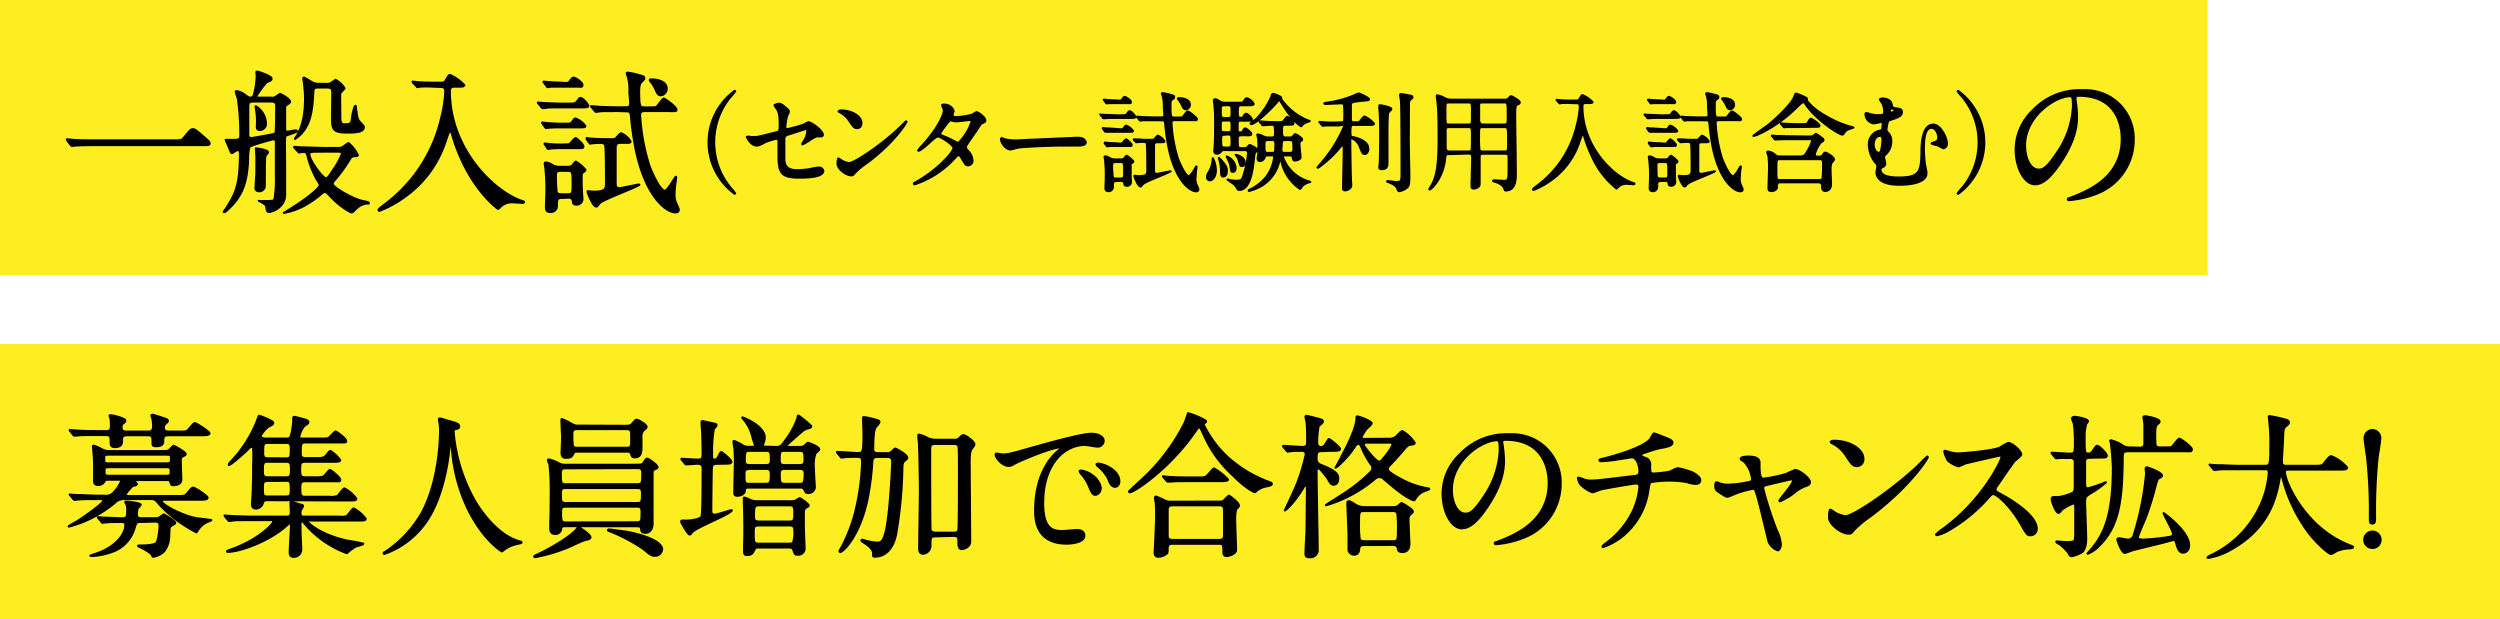
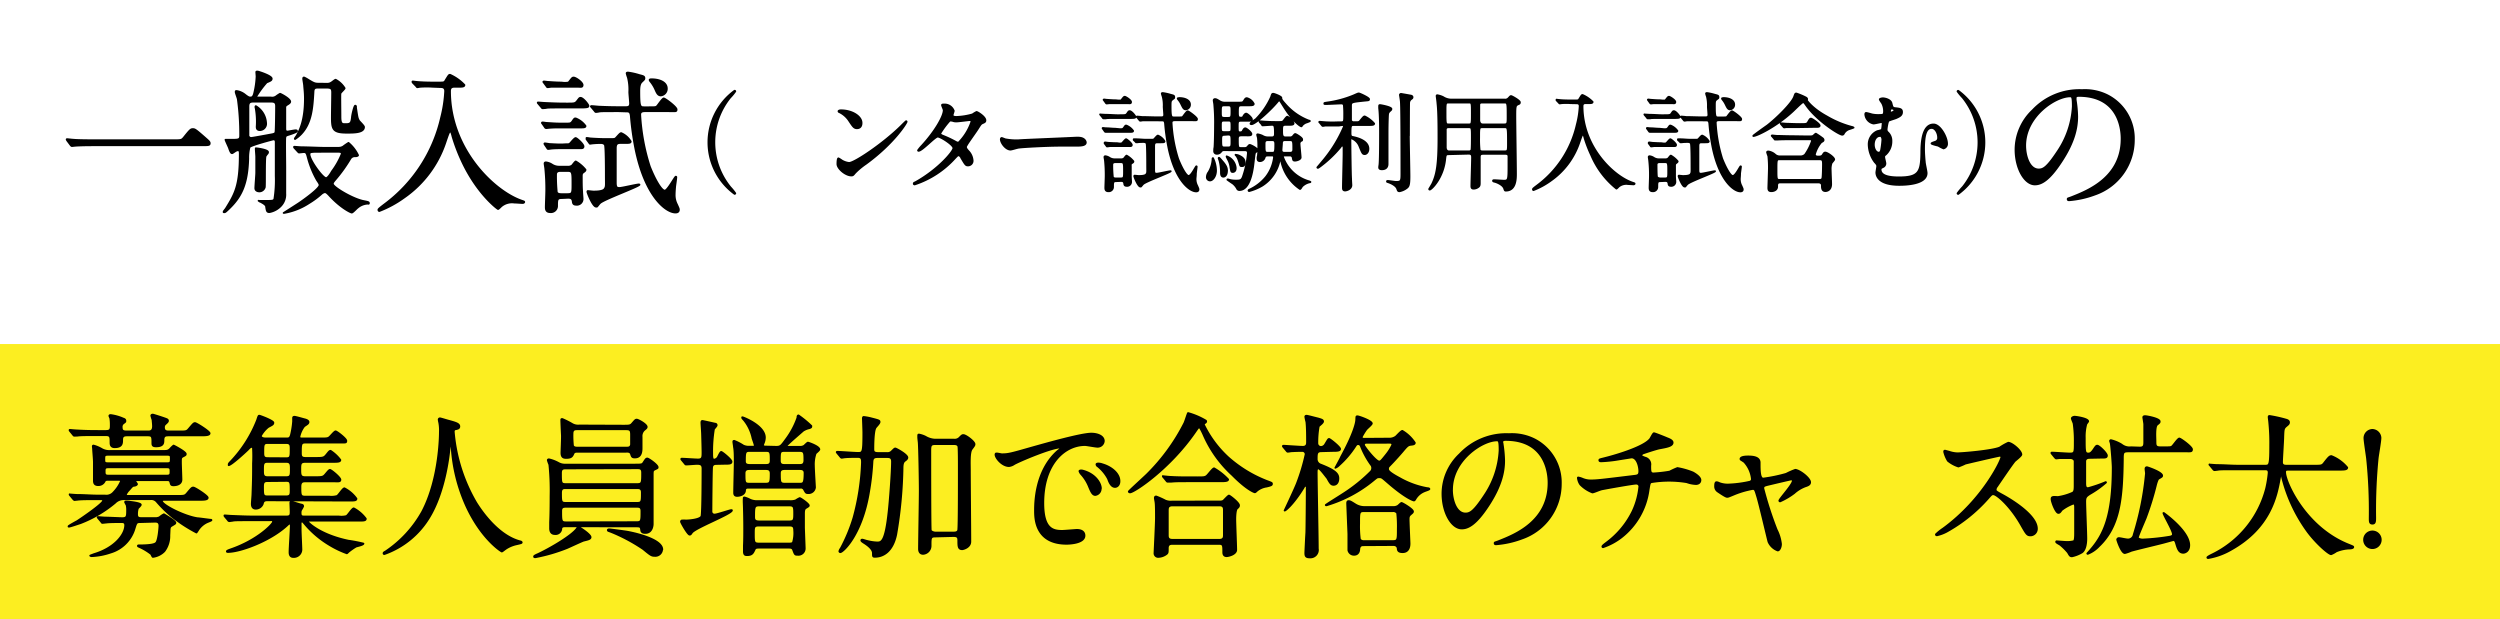
<svg xmlns="http://www.w3.org/2000/svg" height="108" viewBox="0 0 436 108" width="436">
-   <path d="m0 0h385v48h-385z" fill="#fcee21" />
  <path d="m0 60h436v48h-436z" fill="#fcee21" />
  <g stroke="#000" stroke-linecap="round" stroke-linejoin="round" stroke-width=".3">
    <path d="m30.32 24.45c1.22 0 1.35 0 1.73-.46 1.08-1.35 1.21-1.48 1.57-1.48s.43 0 2.32 1.67c.43.38.64.57.64.78 0 .38-.16.38-1.48.38h-18.57c-2.27 0-3.08.06-3.4.08l-.57.06c-.11 0-.16-.08-.24-.16l-.57-.76a.94.94 0 0 1 -.13-.24c0-.06.08-.06.1-.06s1 .11 1.14.11c.86.08 3 .08 3.75.08z" />
    <path d="m47.25 17a1.2 1.2 0 0 0 1-.27 6.35 6.35 0 0 1 .59-.38c.11 0 1.78.87 1.78 1.38 0 .22-.27.38-.67.62a.51.51 0 0 0 -.19.33v3.64c0 .35 0 .62.38.62.14 0 1.16-.22 1.41-.22s.24.06.24.17-.73.4-1.35.59-.62.22-.68.54 0 4.26 0 5.13 0 4 0 4.61a2.85 2.85 0 0 1 -.76 2.14 3.67 3.67 0 0 1 -2 1.1c-.43 0-.48-.16-.59-.89 0-.27-.19-.49-1-.92-.11 0-.19-.11-.29-.16s.08 0 .13 0h.84c1.43 0 1.59 0 1.75-.3a21.15 21.15 0 0 0 .24-4.05c0-.94 0-5.83 0-5.91s0-.46-.38-.46c-.08 0-3.88 1-4.18 1.35a7.5 7.5 0 0 0 -.22 2c-.13 4.53-1.21 6.69-3.42 8.8-.54.51-.6.56-.76.56s-.12-.02-.12-.1.33-.46.38-.54c1.62-2.62 2.43-4 2.43-9.47 0-.43 0-.7-.33-.7s-.86.51-1 .51-.27-.08-.54-.89c-.08-.24-.57-1.24-.62-1.46h1.19c1.13 0 1.37-.05 1.37-.73a44.88 44.88 0 0 0 -.4-6.26c0-.22-.38-1.13-.38-1.32s0-.19.19-.19a3.07 3.07 0 0 1 1.51.7c.51.38.62.43.89.43s.49-.11.65-.81a15.14 15.14 0 0 0 .4-2.83c0-.14-.05-.68-.05-.79s.14-.1.24-.1 2.46.73 2.46 1.24c0 .3-.19.38-.89.67a17.08 17.08 0 0 0 -1.84 2.51c0 .11.17.11.35.11zm-3 .73c-.62 0-.92.11-.92.84v4.94a.47.47 0 0 0 .51.54c.17 0 2.84-.49 3.24-.57.65-.11.87-.16.95-.4s.11-3.65.11-4.57c0-.56-.19-.78-.87-.78zm2.05 9.58c-.13.84-.05 4.56-.11 5.32a1 1 0 0 1 -.94.76c-.38 0-.73-.17-.73-.57s.16-2.29.16-2.7 0-2.38 0-2.78c0-.22-.08-1.16-.08-1.35s0-.13.1-.13 2.05.24 2.05.67a.38.38 0 0 1 -.08.24 3.29 3.29 0 0 0 -.39.54zm-1.67-8.8a3.65 3.65 0 0 1 1.78 2.92 1.12 1.12 0 0 1 -1.08 1.27c-.57 0-.57-.41-.57-.62a13.37 13.37 0 0 0 -.18-3.24c-.05-.11-.05-.33.03-.33zm14.37 7.26a1.49 1.49 0 0 0 .84-.21 10.41 10.41 0 0 1 .94-.65 6.35 6.35 0 0 1 1.67 2.16c0 .11-.24.19-.48.19a.91.91 0 0 0 -.84.38 25.74 25.74 0 0 1 -2.67 3.72c-.3.35-.41.51-.41.7 0 .57 3.51 2.65 5.38 3 .83.16.91.19.91.37s-.13.09-.21.09a2.92 2.92 0 0 0 -1.78.72c-.17.11-.81.84-1 .84s-2-.86-4-3.08c-.27-.27-.46-.48-.71-.48a1.3 1.3 0 0 0 -.54.27 14.16 14.16 0 0 1 -2.21 1.64 11.45 11.45 0 0 1 -4.32 1.71c-.05 0-.11 0-.11 0s2.22-1.41 2.62-1.68c1-.67 3.65-2.59 3.65-3.18 0-.16-.08-.32-.44-.84a16.22 16.22 0 0 1 -1.64-4.07c-.16-.62-.25-.84-.65-.84-.11 0-.76.08-.84.08s-.16-.11-.24-.19l-.54-.59a.34.34 0 0 1 -.11-.19c0-.05.06-.05.11-.05s1 .08 1.19.08c.89 0 3.24.1 3.7.1zm-2-11.17a1.26 1.26 0 0 0 .81-.22c.11-.05.6-.48.73-.48a4.13 4.13 0 0 1 1.57 1.48c0 .16-.68.73-.73.92s0 2.75 0 4.1.37 1.24 1 1.24c.81 0 .89-.29 1-1.21 0-.3.38-2 .57-2s.14.24.14.32c.27 1.83.27 1.83.51 2.29.11.17.89.89.89 1.11 0 1-1.7 1-3 1-2.46 0-2.62-.6-2.62-2.73 0-.62.05-3.62.05-4.29s-.16-.84-1-.84h-1.38c-.46 0-.84 0-.86.7-.16 2.81-.33 5.43-2.11 7.34a5.91 5.91 0 0 1 -1.1.92.05.05 0 0 1 -.06-.05c0-.11.3-.46.35-.57.46-.83 1.41-2.54 1.41-6.42 0-1-.09-1.62-.14-2.3 0-.19-.16-1-.16-1.18s.05-.22.16-.22a5 5 0 0 1 .73.4c.94.57 1.13.68 1.81.68zm-.86 11.88c-1.94 0-2.16 0-2.16.43 0 1 2.3 4.15 2.89 4.15.27 0 .76-.7 1-1.16a13.31 13.31 0 0 0 1.73-3.07c0-.35-.35-.35-.59-.35z" />
    <path d="m75.5 15.14a16.67 16.67 0 0 0 -2.19 0c-.08 0-.46.08-.51.08s-.08 0-.19-.16l-.6-.62a.26.26 0 0 1 -.08-.19c0-.05.06-.05.08-.05s.57.08.68.08c.73.08 2 .11 2.67.11h1.19c.81 0 .94 0 1.13-.35.57-.92.6-1 .81-1a7.86 7.86 0 0 1 2.51 1.78c0 .32-.43.32-1 .32h-.7c-.29 0-.81 0-.81.73 0 10.2 7.78 17.52 12.51 19.13.4.14.43.14.43.24s-.16.17-.27.17-1.27-.08-1.49-.08a2.89 2.89 0 0 0 -2.27.67c-.19.19-.46.46-.54.46s-3.62-2.59-6.29-8.31a31.22 31.22 0 0 1 -1.65-4.32c-.21-.87-.29-.87-.43-.87s-.24.19-.83 1.95a19 19 0 0 1 -7.18 9.55 19 19 0 0 1 -4.32 2.35c-.11 0-.17-.11-.17-.22s.09-.21 1-.91a26 26 0 0 0 9.94-15.2 22.77 22.77 0 0 0 .7-4.59c0-.7-.54-.7-.81-.7z" />
    <path d="m98.93 18.05c1.24 0 1.38 0 1.73-.45s.38-.54.59-.54c.46 0 1.38 1.18 1.38 1.4s-.13.3-1.43.3h-2.91c-2 0-2.89 0-3.05.08l-.57.05c-.11 0-.16-.05-.24-.16l-.52-.62c-.11-.14-.13-.14-.13-.19s0-.05.11-.05 1 .08 1.18.08c1.08.05 2.3.1 3.35.1zm-.1 3.49c.62 0 .75 0 1.07-.49s.38-.4.52-.4a3.84 3.84 0 0 1 1.7 1.32c0 .27-.33.27-.92.27h-3.54c-.56 0-1.08 0-1.75.05-.11 0-.57.06-.65.06a.29.29 0 0 1 -.24-.17l-.43-.62c-.08-.08-.08-.1-.08-.13s0-.08.13-.08.57.08.68.08c.89.05 1.51.11 2.29.11zm-.46-7.1c.75 0 .81-.06.89-.19.51-.65.56-.73.78-.73.4 0 1.57.84 1.57 1.3s-.33.32-.9.32h-2.78c-.51 0-1.08 0-1.75 0-.11 0-.57.08-.65.08a.24.24 0 0 1 -.21-.16l-.46-.62c-.08-.13-.11-.13-.11-.16s.08-.08.11-.08.62.08.73.08 1.32.11 2.29.11zm.32 10.71c.49 0 .54 0 .7-.13s.78-.95 1-.95 1.38 1.06 1.38 1.46-.35.33-.89.33h-2.81c-.49 0-1.13 0-1.76.05-.1 0-.59.08-.67.08s-.14 0-.22-.16l-.42-.62c0-.06-.06-.08-.06-.14s.06-.07.11-.07.64.09.75.11c1.38.08 1.73.08 2.19.08zm-.69 9.4c-.84 0-.84.27-.84 1.4a1.08 1.08 0 0 1 -1.22 1.05c-.76 0-.76-.57-.76-.92s.08-2.35.08-2.8a35.6 35.6 0 0 0 -.16-3.76c0-.16-.13-.86-.13-1s.08-.21.24-.21a2.46 2.46 0 0 1 1 .35 2.28 2.28 0 0 0 1.38.4h1.37a1.11 1.11 0 0 0 .81-.21c.11-.11.52-.7.65-.7a6.14 6.14 0 0 1 1.7 1.45c0 .17-.08.25-.38.46s-.27.46-.27.87c0 .75 0 1.75.06 2.48 0 .19.08 1.11.08 1.3a1 1 0 0 1 -1.14 1c-.51 0-.56-.3-.59-.59-.08-.6-.46-.62-.86-.62zm-.19-4.73c-.27 0-.83 0-.83.62a28.19 28.19 0 0 0 .13 3.08c.16.33.57.33.78.33h1.11c.83 0 .83-.22.83-1.76 0-2.05 0-2.27-.86-2.27zm4.48-5.53a.67.67 0 0 1 0-.19s0-.05 0-.05a3.78 3.78 0 0 1 .6.08c.65.05 1.81.11 2.43.11h1.27c.56 0 .67 0 .89-.25.51-.56.7-.78.86-.78a3.54 3.54 0 0 1 1.66 1.46c0 .27-.3.27-.89.27h-.84c-.6 0-.87.13-.87.92v6c0 .78.16.92.62.92s3-.62 3.4-.62c0 0 .11 0 .11.05 0 .3-6.23 2.57-6.88 3.21-.11.08-.43.54-.54.62a.44.44 0 0 1 -.16 0c-.57 0-1.51-2.4-1.51-2.59s.1-.13.18-.13.73.08.87.08c.46 0 1.64 0 1.94-.44s.22-.51.22-2.4c0-.54 0-5-.16-5.29s-.52-.32-.73-.32a14.32 14.32 0 0 0 -1.51.08l-.36.05a.92.92 0 0 1 -.16-.19zm5.62-4.89c-2.35 0-3.13 0-3.4.06a3.72 3.72 0 0 1 -.57.08c-.11 0-.16-.08-.24-.19l-.52-.62c-.1-.11-.13-.14-.13-.16s0-.08.11-.08 1 .08 1.18.1c1.33.06 2.43.09 3.7.09h1.06c.35 0 .78 0 .78-.63 0-.32-.14-1.72-.14-2a8.72 8.72 0 0 0 -.24-2.54 4.86 4.86 0 0 1 -.22-.73c0-.13.17-.13.27-.13a11.42 11.42 0 0 1 1.92.43c.73.19.92.22.92.57 0 .19-.06.24-.43.59-.19.19-.46.43-.46 1.62 0 2.75.13 2.84.83 2.84h.79c1.13 0 1.27 0 1.46-.19s.94-1.35 1.18-1.35 2.24 1.49 2.24 1.92-.13.32-1.43.32h-4.1c-.73 0-.81.3-.81.62a35.85 35.85 0 0 0 1.66 8.98c.7 1.81 1.94 4.24 2.62 4.24.48 0 1.75-2.43 1.91-2.43s.09.16.09.21c0 .22-.17 1.3-.19 1.54-.06.65-.08 1.14-.08 1.35a3.55 3.55 0 0 0 .4 1.76c.3.67.33.73.33.91 0 .46-.41.49-.6.49-1.67 0-5.32-2.81-7-11.17a50.32 50.32 0 0 1 -.79-5.67c-.08-.79-.35-.79-.89-.79zm5.69-5.58c1.46 0 2.7.54 2.7 1.62a1.17 1.17 0 0 1 -1.05 1.21c-.51 0-.7-.43-1-1.13a6.18 6.18 0 0 0 -.81-1.3c-.14-.16-.16-.27-.14-.32s.18-.08.26-.08z" />
    <path d="m127.32 32.59a9.75 9.75 0 0 1 .92 1.12.12.12 0 0 1 -.13.11 11.15 11.15 0 0 1 0-18 .12.12 0 0 1 .13.11 8.94 8.94 0 0 1 -.92 1.11 12.42 12.42 0 0 0 0 15.54z" />
-     <path d="m130.71 23.82a4.14 4.14 0 0 0 .7.06c.76 0 1.08-.1 4-.85.51-.13.54-.28.54-1.29 0-2-.22-2.36-.68-3a3.48 3.48 0 0 1 -.22-.36c0-.17.7-.32.87-.32s.43.09 1.3.83c.06.06.4.38.4.57a5.43 5.43 0 0 1 -.36.85 15.82 15.82 0 0 0 -.28 1.81.33.33 0 0 0 .37.36 23.57 23.57 0 0 0 2.84-.79 5.06 5.06 0 0 1 .81-.4c.51 0 2.54 1.46 2.54 2.23a.31.31 0 0 1 -.35.29h-.51c-.39 0-.6.13-1.28.55a15.22 15.22 0 0 1 -1.42.85.11.11 0 0 1 -.11-.12s.32-.54.36-.62a3.27 3.27 0 0 0 .53-1.57c0-.11 0-.38-.23-.38 0 0-2.87.93-3.12 1a.73.73 0 0 0 -.59.82v3.65c.15 1.49 1.21 1.66 2.35 1.66a15.76 15.76 0 0 0 2.08-.19 7.09 7.09 0 0 1 1.56-.26.73.73 0 0 1 .8.6c0 1.21-3.18 1.21-4.2 1.21-3.27 0-3.67-.85-3.67-4 0-.38 0-2 0-2.34s-.11-.44-.38-.44a14.5 14.5 0 0 0 -1.77.53c-1.12.59-1.23.65-1.65.65-1 0-1.72-1.44-1.72-1.52s.08-.07.11-.07a1.14 1.14 0 0 1 .38 0z" />
    <path d="m151 28.59a12.54 12.54 0 0 0 -1.86 1.55c-.36.43-.39.47-.68.47-1 0-2.42-1.21-2.42-2 0-.13 0-1 .19-1a4.48 4.48 0 0 1 .57.36 3.12 3.12 0 0 0 1.28.44c.93 0 5.94-3.35 9.08-6.45.3-.3.83-.83.87-.83a.11.11 0 0 1 .09.09c.02.2-2.19 3.78-7.12 7.37zm-1.55-6.22c-.51 0-.7-.31-1.33-1.25a4.25 4.25 0 0 0 -1.72-1.55c-.07 0-.17-.1-.17-.17s.15-.17.42-.17c2 0 3.61 1.08 3.61 2.19.02.58-.26.95-.79.95z" />
    <path d="m159.8 31.69c3.88-2.2 6.47-5.28 6.47-5.86s-2.25-2-2.73-2-2.72 2.48-3.34 2.48a.09.09 0 0 1 -.1-.09 6.69 6.69 0 0 1 .68-.82c2.25-2.44 3.8-5.1 3.8-6.18 0-.15-.3-.76-.3-.89s.25-.11.36-.11a1.69 1.69 0 0 1 1.7 1.11c0 .12-.2.63-.2.74 0 .29.39.32.64.32a11.61 11.61 0 0 0 2.83-.45 4.8 4.8 0 0 1 .7-.42c.19 0 1.55.85 1.55 1.46 0 .28-.13.34-.47.49s-.36.23-.93 1.12c-.26.41-1.55 2.21-1.77 2.59s-.21.32-.21.47 0 .21.36.64a2.66 2.66 0 0 1 .79 1.67.81.81 0 0 1 -.81.9c-.4 0-.47-.13-1.19-1.34 0-.08-.25-.43-.44-.43s-.28.13-.66.52a16.34 16.34 0 0 1 -7 4.56s-.21 0-.17-.17.08-.1.44-.31zm9.62-10.48c0-.2-.18-.26-.32-.26s-1.94.24-2.28.24a1.65 1.65 0 0 1 -.57-.07 1.24 1.24 0 0 0 -.46-.08.27.27 0 0 0 -.22.08 15.23 15.23 0 0 0 -1.57 2.12c0 .26.17.32.64.51a18.9 18.9 0 0 1 2.08 1 1 1 0 0 0 .44.13 9.48 9.48 0 0 0 2.26-3.67z" />
    <path d="m187.63 24h.41c1.16 0 1.33.7 1.33.84 0 .53-.78.58-1.57.58h-2.71c-2.61 0-6.94.25-7.39.34-.23 0-1.25.34-1.47.34-.82 0-1.69-1.17-1.69-1.81 0-.11.06-.23.15-.23s.55.21.65.23a10.51 10.51 0 0 0 2.3.17c.63-.07 7.23-.32 9.99-.46z" />
    <path d="m195.39 20.08c.87 0 1 0 1.21-.32s.27-.38.42-.38c.32 0 1 .83 1 1s-.09.21-1 .21h-2c-1.36 0-2 0-2.14.06h-.4c-.07 0-.11 0-.17-.12l-.35-.43c-.08-.1-.1-.1-.1-.14s0 0 .08 0l.83.05c.75 0 1.6.08 2.34.08zm-.07 2.44c.43 0 .53 0 .75-.34s.27-.29.36-.29a2.66 2.66 0 0 1 1.19.93c0 .19-.22.19-.64.19h-2.48c-.39 0-.75 0-1.23 0h-.45a.21.21 0 0 1 -.17-.12l-.3-.43c-.06-.06-.06-.08-.06-.1s0-.05.1-.05l.47.05c.62 0 1.06.08 1.61.08zm-.33-5c.53 0 .57 0 .63-.14.36-.45.4-.51.55-.51s1.09.59 1.09.91-.22.23-.62.23h-1.95c-.36 0-.75 0-1.23 0l-.45.05a.18.18 0 0 1 -.15-.11l-.32-.44c-.06-.09-.08-.09-.08-.11s.06-.06.08-.06.43.06.51.06.92.08 1.6.08zm.23 7.5c.34 0 .38 0 .49-.09s.55-.66.68-.66 1 .73 1 1-.25.22-.63.22h-1.94c-.34 0-.8 0-1.23 0-.08 0-.42.06-.48.06s-.09 0-.15-.12l-.32-.43s0-.06 0-.1.06-.07.1-.07l.53.07c1 .06 1.21.06 1.53.06zm-.51 6.58c-.59 0-.59.19-.59 1a.75.75 0 0 1 -.83.76c-.53 0-.53-.4-.53-.64s.06-1.65.06-2a25.33 25.33 0 0 0 -.11-2.63c0-.11-.1-.6-.1-.7s.06-.15.17-.15a1.69 1.69 0 0 1 .68.25 1.6 1.6 0 0 0 1 .28h1a.78.78 0 0 0 .57-.15c.07-.08.36-.49.45-.49a4.25 4.25 0 0 1 1.19 1c0 .11 0 .17-.26.32s-.19.32-.19.61v1.74c0 .13.05.77.05.9a.7.7 0 0 1 -.79.72c-.36 0-.4-.21-.42-.41-.05-.42-.32-.44-.6-.44zm-.13-3.31c-.19 0-.59 0-.59.44a18.9 18.9 0 0 0 .1 2.15c.11.23.39.23.55.23h.79c.59 0 .59-.15.59-1.23 0-1.44 0-1.59-.61-1.59zm3.14-3.87a.37.37 0 0 1 0-.14s0 0 0 0a2.55 2.55 0 0 1 .41 0c.46 0 1.27.08 1.7.08h.89c.4 0 .48 0 .63-.17.36-.4.49-.55.6-.55a2.41 2.41 0 0 1 1.15 1c0 .19-.2.19-.62.19h-.58c-.42 0-.61.09-.61.64v4.18c0 .55.11.64.43.64s2.12-.43 2.39-.43h.07c0 .21-4.37 1.79-4.82 2.25-.07.05-.3.37-.38.43a.28.28 0 0 1 -.11 0c-.4 0-1.06-1.68-1.06-1.81s.08-.1.13-.1l.61.06c.32 0 1.15 0 1.36-.3s.15-.36.15-1.69c0-.38 0-3.49-.11-3.7s-.36-.23-.51-.23-.82 0-1.06.06h-.25s-.07-.07-.11-.13zm3.93-3.42c-1.65 0-2.19 0-2.38 0a2.76 2.76 0 0 1 -.4.06c-.08 0-.11-.06-.17-.13l-.36-.44c-.07-.07-.09-.09-.09-.11s0-.06.07-.06.72.06.83.08c.93 0 1.71.05 2.59.05h.74c.25 0 .55 0 .55-.43 0-.23-.09-1.21-.09-1.42a6 6 0 0 0 -.18-1.78 4.09 4.09 0 0 1 -.15-.51c0-.09.12-.09.19-.09a8.91 8.91 0 0 1 1.35.3c.51.13.64.15.64.4s0 .17-.3.41-.33.31-.33 1.14c0 1.93.1 2 .59 2h.55c.79 0 .89 0 1-.13s.66-.94.83-.94 1.63 1.06 1.63 1.36-.1.22-1 .22h-2.86c-.51 0-.57.21-.57.44a25.11 25.11 0 0 0 1.14 6.26c.49 1.26 1.36 3 1.83 3s1.23-1.68 1.34-1.68.06.12.06.16-.11.9-.13 1.07c0 .46-.06.8-.06.95a2.46 2.46 0 0 0 .29 1.23c.2.47.22.51.22.64 0 .32-.28.34-.41.34-1.18 0-3.73-2-4.88-7.83a35.53 35.53 0 0 1 -.55-4c-.06-.55-.24-.55-.62-.55zm4-3.91c1 0 1.89.38 1.89 1.14a.82.82 0 0 1 -.74.85c-.36 0-.49-.31-.74-.8a3.91 3.91 0 0 0 -.56-.91c-.1-.11-.12-.18-.1-.22s.18-.04.24-.04z" />
    <path d="m212.08 29.74c0 1-.57 1.74-1.06 1.74a.57.57 0 0 1 -.55-.64 1.5 1.5 0 0 1 .32-.84 4.88 4.88 0 0 0 .67-2.15c0-.19 0-.28.09-.28a4.38 4.38 0 0 1 .34.88 5 5 0 0 1 .19 1.29zm1.47-3.54a.61.61 0 0 0 -.56.21.88.88 0 0 1 -.76.42.46.46 0 0 1 -.49-.49c0-.06 0-.44.06-.65.07-1 .09-3.17.09-3.78a35.2 35.2 0 0 0 -.13-3.68c0-.12-.1-.61-.1-.72a.21.21 0 0 1 .23-.23c.17 0 .23 0 .78.34a1.64 1.64 0 0 0 1 .27h2.15c.84 0 .93 0 1.12-.31s.28-.47.51-.47a1.89 1.89 0 0 1 1.21 1c0 .27-.36.27-1 .27h-1.1c-.62 0-.66.17-.66 1.19 0 .55 0 .94.43.94s.38 0 .57-.34c.1-.15.25-.36.44-.36s1 .7 1 1-.38.26-1 .26h-.89c-.58 0-.58.17-.58 1s0 1 .43 1a.43.43 0 0 0 .44-.25c.15-.28.26-.45.45-.45s1.06.7 1.06 1-.38.25-1 .25h-.66c-.38 0-.7 0-.7.59 0 1.57 0 1.6.66 1.6h.45a.67.67 0 0 0 .62-.26c.17-.21.23-.28.36-.28s1.29.56 1.29.88a.44.44 0 0 1 -.17.31c-.23.2-.23.2-.27.37-.06.33-.23 1.88-.28 2.22-.14.92-.61 4.1-2.4 4.1a.45.45 0 0 1 -.36-.17 2.85 2.85 0 0 0 -.79-.98c-.21-.13-.64-.43-.95-.66 0 0 0-.06.08-.06s.36.1.51.13a4.72 4.72 0 0 0 1 .08c.74 0 .87-.13 1.08-.57a17 17 0 0 0 .91-4.23c0-.48-.36-.48-.53-.48zm.44 3.62c0 .66-.32 1-.64 1s-.42-.3-.42-.7a7.72 7.72 0 0 0 -.23-2c0-.08-.17-.48-.17-.51s0-.1.06-.1.26.23.59.61c.71.81.82 1.2.82 1.7zm.17-9.27c.6 0 .6-.19.6-1.17 0-.78 0-1-.6-1h-.61c-.62 0-.62.19-.62 1.17 0 .76 0 1 .62 1zm0 2.48c.6 0 .6-.17.6-.91 0-.93 0-1.08-.6-1.08h-.63c-.6 0-.6.19-.6.91 0 .93 0 1.08.6 1.08zm-.57.49c-.49 0-.6.17-.6.74 0 1.3 0 1.45.62 1.45h.55c.6 0 .6-.26.6-1 0-1 0-1.23-.6-1.23zm1.41 6.48c-.27 0-.28-.07-.4-.75a3.81 3.81 0 0 0 -.49-1.51s-.19-.38-.19-.4 0-.08 0-.08a2.37 2.37 0 0 1 1.59 1.95c.05.61-.27.79-.51.79zm2.06-1.68c0 .25 0 .66-.42.66s-.28 0-.62-1a3 3 0 0 0 -.4-.81s-.15-.13-.15-.17.06 0 .08 0a1.5 1.5 0 0 1 .64.19c.81.39.88.81.88 1.15zm7-1.19c-.12 0-.31 0-.31.21a6.8 6.8 0 0 0 4.39 4.23 1.61 1.61 0 0 1 .4.15c0 .06 0 .06-.25.1a2.72 2.72 0 0 0 -1.17.66c-.08.06-.27.49-.4.49a7.76 7.76 0 0 1 -3.29-4.91c0-.19-.09-.46-.13-.46a.08.08 0 0 0 -.08.08 6.81 6.81 0 0 1 -3.1 4.71 9 9 0 0 1 -2.25.94c-.11 0-.13-.07-.13-.11s.08-.12.17-.15a8 8 0 0 0 2.88-2.23 6.93 6.93 0 0 0 1.39-3.39c0-.32-.18-.32-.32-.32h-.73c-.42 0-.5.11-.59.4a.86.86 0 0 1 -.81.58c-.38 0-.42-.28-.42-.47s0-.26.06-.43a11.94 11.94 0 0 0 .07-1.48 13.81 13.81 0 0 0 -.07-1.72 4.43 4.43 0 0 1 -.13-.49c0-.1.07-.1.13-.1a3.67 3.67 0 0 1 .79.25 1.82 1.82 0 0 0 1 .28h.63c.55 0 .55-.37.55-.71 0-1.4-.12-1.46-.53-1.46-.23 0-1.36.09-1.55.09s-.1 0-.17-.13l-.36-.41a.34.34 0 0 1 -.08-.14s0-.05.06-.05.76.07.91.07c1.06.06 1.43.06 2 .06h.38c.47 0 .64 0 .79-.15s.55-.78.72-.78a2.16 2.16 0 0 1 1.1 1.16c0 .28-.34.28-1 .28h-.42c-.58 0-.58.28-.58 1s0 1.17.58 1.17h.74a.65.65 0 0 0 .57-.22c.26-.32.3-.36.41-.36s1.19.64 1.19.92 0 .17-.26.34a.54.54 0 0 0 -.19.5c0 .34.19 2 .19 2.34s-.68.55-1 .55-.32-.11-.39-.47a.46.46 0 0 0 -.53-.42zm3.78-5.77a1.92 1.92 0 0 0 -.74.51c-.09.16-.11.17-.13.17-.23 0-1.59-1-3.12-3.49-.08-.12-.59-.95-.63-1s-.09 0-.15 0-.11 0-.19.11c-1.05 1.32-3.93 4-4.61 4s.7-.83.76-.89a13.15 13.15 0 0 0 2.65-3.87c.15-.48.17-.55.37-.55s1.42.47 1.42.7 0 .34.68 1.09a10.27 10.27 0 0 0 4.04 2.86c.24.06.28.08.24.14a5.62 5.62 0 0 1 -.6.24zm-6 5.28c.51 0 .56-.11.56-1.53 0-.55-.19-.66-.56-.66h-.7c-.57 0-.59.3-.59.71 0 1.33 0 1.48.61 1.48zm3.12 0c.58 0 .58-.4.58-.61 0-1.43 0-1.58-.64-1.58h-.76c-.19 0-.53 0-.56.47 0 .32-.08 1-.08 1.26s.11.46.53.46z" />
    <path d="m233.47 21.91c-.41 0-1.72 0-2.38 0a2.63 2.63 0 0 1 -.39.06c-.08 0-.1-.06-.17-.13l-.36-.44c-.08-.08-.1-.09-.1-.11s0-.06.08-.06 1 .09 1.19.09c1.38.06 1.42 0 2.49 0 .59 0 .59-.15.59-1.15a17.86 17.86 0 0 0 -.06-1.87c-.13-.23-.24-.25-.49-.25s-2.12.1-2.53.1-.38 0-.38-.1 0-.09.45-.17a18.62 18.62 0 0 0 4.67-1.25c.68-.3.76-.34.91-.34s1.78.74 1.78 1-.08.19-1.15.31c-2 .21-2 .24-2 .94v2.46a.49.49 0 0 0 .53.3h.34c.43 0 .55 0 .77-.3.53-.64.59-.7.76-.7a5.21 5.21 0 0 1 1.64 1.25c0 .26-.37.26-1 .26h-2.53c-.55 0-.59.08-.59 1.44 0 .55.19.59.34.62.8.16 2.78.65 2.78 2.08 0 .68-.41.93-.64.93-.38 0-.43-.13-.91-1.3a2.43 2.43 0 0 0 -1.43-1.46c-.16 0-.16.13-.16.28 0 .74.06 6.07.12 6.79 0 .36.05 1 .05 1.1 0 .72-.87.94-1.09.94-.4 0-.4-.26-.4-.55 0-.92.11-5 .11-5.82 0-.19 0-.94 0-1.11s0-.33-.22-.33-.12 0-.34.29a20.22 20.22 0 0 1 -3.61 3.4c-.16.11-.23.17-.31.17a.09.09 0 0 1 -.09-.09s1.19-1.4 1.36-1.63a23.55 23.55 0 0 0 3.27-5.48.24.24 0 0 0 -.25-.27zm8.53 1.35v4.51.84c0 .53-.29.92-1 .92-.48 0-.48-.22-.48-.36s.06-.45.06-.53c.06-.6.09-2.76.09-5.37 0-.85 0-3.11-.15-4.38a3.43 3.43 0 0 1 0-.4c0-.09 0-.17.15-.17s2 .34 2 .68a.33.33 0 0 1 -.09.21c-.38.34-.44.42-.49.68-.03.11-.09 1.63-.09 3.37zm3.71.39c0 1.14.11 6.09.11 7.09 0 1.36-.1 1.74-.42 2a3 3 0 0 1 -1.32.62c-.27 0-.3-.11-.4-.41-.22-.7-1.42-1.12-1.62-1.18s-.17-.07-.17-.15.11-.07.13-.07c.24 0 1.25.17 1.45.17.93 0 .93-.17.93-1.63 0-1.76 0-10.94-.09-12.27 0-.21-.17-1.23-.17-1.28a.2.2 0 0 1 .2-.17c.06 0 1.61.28 1.72.3s.29.09.29.28-.1.23-.3.38a.87.87 0 0 0 -.29.57c-.02.29-.03 4.77-.03 5.75z" />
    <path d="m252.68 26.9c-.55 0-.55.16-.63.84-.32 3.3-2.42 5.33-2.7 5.33a.1.1 0 0 1 -.11-.1s.45-.75.53-.9c.77-1.61 1.09-3.28 1.09-8 0-1.5 0-4.6-.17-6 0-.2-.15-1.28-.15-1.32s0-.15.13-.15a3.94 3.94 0 0 1 1 .32 2.65 2.65 0 0 0 1.49.44h9.25a.76.76 0 0 0 .66-.23c.32-.34.34-.38.47-.38s1.53.78 1.53 1.08-.15.28-.3.36c-.44.22-.49.24-.49 2 0 1.55.11 8.53.11 10.13 0 .83 0 2.93-1.76 2.93-.17 0-.19 0-.32-.41-.26-.68-1.42-1.08-1.59-1.12s-.34-.07-.34-.19.14-.11.23-.11c.25 0 1.44.09 1.7.09.74 0 .76-.2.76-2.6 0-.25 0-1.57 0-1.73-.08-.34-.36-.34-.57-.34h-3.83c-.52 0-.61.19-.59.74v4.37c0 .36-.06.49-.19.62a1.43 1.43 0 0 1 -.89.34c-.38 0-.4-.24-.4-.49 0-.7.12-4.18.12-5 0-.42-.14-.61-.59-.61zm3.44-5.21c.56 0 .56 0 .56-1.91s0-1.89-.56-1.89h-3.44c-.57 0-.57.07-.57 1.64 0 2.16 0 2.16.59 2.16zm0 4.7a.48.48 0 0 0 .49-.22c.07-.15.07-2 .07-2.21 0-1.69 0-1.76-.56-1.76h-3.44c-.21 0-.46 0-.53.34v3.19s0 .66.55.66zm2.44-8.5c-.25 0-.5 0-.57.34v2.74s0 .72.59.72h3.76c.58 0 .58-.21.58-1.29 0-2.51 0-2.51-.62-2.51zm0 4.31c-.59 0-.59.05-.59 1.79a18.1 18.1 0 0 0 .08 2.16c.09.24.37.24.51.24h3.85c.57 0 .57-.13.57-1.38 0-2.78 0-2.81-.6-2.81z" />
    <path d="m273.9 18a10.17 10.17 0 0 0 -1.53 0l-.36.05s-.06 0-.13-.11l-.42-.44a.17.17 0 0 1 0-.13s0 0 0 0 .4.06.48.06c.51.06 1.43.08 1.87.08h.83c.57 0 .66 0 .79-.25.4-.64.42-.7.57-.7a5.54 5.54 0 0 1 1.76 1.21c0 .23-.3.23-.7.23h-.49c-.21 0-.57 0-.57.51 0 7.14 5.45 12.27 8.77 13.36.29.1.31.1.31.17s-.12.12-.19.12l-1-.06a2.07 2.07 0 0 0 -1.61.47c-.13.14-.32.33-.38.33a14.92 14.92 0 0 1 -4.4-5.83 21.81 21.81 0 0 1 -1.16-3c-.15-.61-.21-.61-.3-.61s-.17.13-.59 1.36a13.3 13.3 0 0 1 -5 6.7 13.48 13.48 0 0 1 -3 1.64c-.08 0-.11-.07-.11-.15s.05-.15.7-.64a18.24 18.24 0 0 0 6.95-10.65 15.52 15.52 0 0 0 .5-3.21c0-.49-.38-.49-.57-.49z" />
    <path d="m290.31 20.08c.87 0 1 0 1.21-.32s.26-.38.41-.38c.32 0 1 .83 1 1s-.1.21-1 .21h-2c-1.36 0-2 0-2.13.06h-.4c-.08 0-.11 0-.17-.12l-.36-.43c-.08-.1-.09-.1-.09-.14s0 0 .07 0l.83.05c.76 0 1.61.08 2.35.08zm-.08 2.44c.44 0 .53 0 .76-.34s.26-.29.36-.29a2.72 2.72 0 0 1 1.19.93c0 .19-.23.19-.65.19h-2.47c-.4 0-.76 0-1.23 0h-.45a.2.2 0 0 1 -.17-.12l-.31-.43c-.05-.06-.05-.08-.05-.1s0-.05.09-.05l.47.05c.63 0 1.06.08 1.61.08zm-.32-5c.53 0 .57 0 .62-.14.36-.45.4-.51.55-.51s1.1.59 1.1.91-.23.23-.63.23h-1.94c-.36 0-.76 0-1.23 0l-.46.05a.2.2 0 0 1 -.15-.11l-.32-.44c-.05-.09-.07-.09-.07-.11s.05-.06.07-.06.44.06.51.06.93.08 1.61.08zm.23 7.5c.34 0 .37 0 .49-.09s.55-.66.68-.66 1 .73 1 1-.24.22-.62.22h-1.99c-.34 0-.79 0-1.23 0l-.47.06c-.06 0-.09 0-.15-.12l-.32-.43s0-.06 0-.1.06-.07.09-.07.46.06.53.07c1 .06 1.21.06 1.54.06zm-.51 6.58c-.59 0-.59.19-.59 1a.75.75 0 0 1 -.83.76c-.53 0-.53-.4-.53-.64s.06-1.65.06-2a23.23 23.23 0 0 0 -.12-2.63c0-.11-.09-.6-.09-.7s.05-.15.17-.15a1.74 1.74 0 0 1 .68.25 1.59 1.59 0 0 0 1 .28h1a.76.76 0 0 0 .56-.15c.08-.08.36-.49.46-.49a4.4 4.4 0 0 1 1.19 1c0 .11-.06.17-.27.32s-.19.32-.19.61v1.74c0 .13.06.77.06.9a.71.71 0 0 1 -.79.72c-.36 0-.4-.21-.42-.41-.06-.42-.32-.44-.61-.44zm-.14-3.31c-.19 0-.58 0-.58.44 0 .21 0 2 .09 2.15s.4.23.55.23h.79c.59 0 .59-.15.59-1.23 0-1.44 0-1.59-.6-1.59zm3.14-3.87a.37.37 0 0 1 0-.14s0 0 0 0a2.68 2.68 0 0 1 .42 0c.45 0 1.26.08 1.7.08h.89c.4 0 .47 0 .62-.17.36-.4.49-.55.61-.55a2.46 2.46 0 0 1 1.15 1c0 .19-.21.19-.62.19h-.59c-.42 0-.6.09-.6.64v4.18c0 .55.12.64.44.64s2.12-.43 2.38-.43h.08c0 .21-4.37 1.79-4.82 2.25-.08.05-.31.37-.38.43a.35.35 0 0 1 -.12 0c-.39 0-1.05-1.68-1.05-1.81s.07-.1.13-.1l.6.06c.32 0 1.16 0 1.36-.3s.16-.36.16-1.69c0-.38 0-3.49-.12-3.7s-.36-.23-.51-.23-.81 0-1.06.06h-.24s-.08-.07-.12-.13zm3.93-3.42c-1.64 0-2.19 0-2.38 0a2.63 2.63 0 0 1 -.39.06c-.08 0-.12-.06-.17-.13l-.36-.44c-.08-.07-.1-.09-.1-.11s0-.06.08-.06.72.06.83.08c.93 0 1.7.05 2.59.05h.74c.24 0 .54 0 .54-.43 0-.23-.09-1.21-.09-1.42a6.68 6.68 0 0 0 -.17-1.78 2.87 2.87 0 0 1 -.15-.51c0-.09.11-.09.19-.09a9 9 0 0 1 1.34.3c.51.13.64.15.64.4s0 .17-.3.41-.32.31-.32 1.14c0 1.93.09 2 .59 2h.54c.8 0 .89 0 1-.13s.67-.94.84-.94 1.62 1.06 1.62 1.36-.09.22-1 .22h-2.87c-.51 0-.57.21-.57.44a25.54 25.54 0 0 0 1.13 6.26c.5 1.26 1.36 3 1.84 3s1.25-1.68 1.36-1.68.06.12.06.16-.12.9-.14 1.07c0 .46-.05.8-.05.95a2.46 2.46 0 0 0 .28 1.23c.21.47.23.51.23.64 0 .32-.29.34-.42.34-1.17 0-3.72-2-4.88-7.83a35.59 35.59 0 0 1 -.54-4c-.06-.55-.25-.55-.63-.55zm4-3.91c1 0 1.89.38 1.89 1.14a.81.81 0 0 1 -.73.85c-.36 0-.5-.31-.74-.8a4.26 4.26 0 0 0 -.57-.91c-.09-.11-.11-.18-.09-.22s.18-.04.23-.04z" />
    <path d="m312.55 19.53c-2.8 2.57-6.16 4.2-6.77 4.2a.06.06 0 0 1 0-.06c0-.06 2-1.49 2.42-1.78 1.55-1.19 4.23-3.8 4.69-5 .19-.53.2-.59.39-.59a11.39 11.39 0 0 1 1.7.72c.1.07.19.15.19.26s-.05.19-.05.21.9 1.4 3.46 2.8a17.32 17.32 0 0 0 4.35 1.83c.07 0 .34.1.34.14a7.51 7.51 0 0 1 -.74.26 1.66 1.66 0 0 0 -1 .85.28.28 0 0 1 -.26.13c-.53 0-4.37-2.44-6.24-5.08-.4-.57-.42-.61-.62-.57s-1.56 1.42-1.86 1.68zm2.67 4.25c.79 0 .89 0 1.09-.18s.31-.29.38-.29a12.53 12.53 0 0 1 1.21.83.42.42 0 0 1 .14.27c0 .19-.12.24-.42.41a5.47 5.47 0 0 0 -1.1 2.1c0 .32.32.38.53.38.38 0 .66 0 .85-.32s.27-.38.44-.38c.34 0 1.55.83 1.55 1.21 0 .12-.42.55-.47.66a3.27 3.27 0 0 0 -.14 1.19c0 .34.08 2.05.08 2.44 0 1.23-.95 1.23-1 1.23-.63 0-.63-.58-.63-1s-.38-.51-.6-.51h-6.62c-.57 0-.57.3-.57.73 0 .61-.62.8-1 .8s-.55-.11-.55-.59c0-.09.1-3.14.1-3.36a19.1 19.1 0 0 0 -.1-2.18 5.67 5.67 0 0 1 -.22-.66c0-.13.15-.15.24-.15a2.24 2.24 0 0 1 1.21.59 1.22 1.22 0 0 0 .87.26h3.39a1.16 1.16 0 0 0 .92-.3 9.25 9.25 0 0 0 1.2-2.38c0-.28-.23-.28-.44-.28h-3.18c-.45 0-1.72 0-2.38.05h-.39c-.08 0-.1 0-.17-.13l-.36-.42c-.1-.11-.1-.11-.1-.13s.06-.06.08-.06.7.08.83.08c.55 0 1.53.05 2.59.05zm2.06 7.59c.34 0 .49-.06.55-.36s.09-1.91.09-2.37c0-.7-.09-.85-.58-.85h-6.92c-.57 0-.59 0-.59 1.76s0 1.82.59 1.82zm-3.44-9.19c-1.61 0-2.18 0-2.27 0l-.4.05c-.07 0-.11-.05-.17-.13l-.38-.43c-.05-.08-.07-.1-.07-.12s0-.05.07-.05.7.05.84.07c.39 0 1.51.06 2.45.06 1.1 0 1.21 0 1.42-.36s.32-.59.51-.59 1.51.91 1.51 1.21-.35.25-1 .25z" />
    <path d="m329.88 18c.16.64.19.81.61.85.89.1 1.23.14 1.23.7s-.42.78-1.06 1.06c-.19.08-1.08.34-1.27.45s-.36 1.35-.36 1.55a.58.58 0 0 0 .21.46 2 2 0 0 1 .63 1.53 3.09 3.09 0 0 1 -1 2.36c-.2.15-.26.21-.26.42s.21.94.21 1.13a.68.68 0 0 1 -.42.63c-.34.17-.42.21-.42.41 0 .95 1.08 1.38 3.18 1.38 3.48 0 3.86-.92 3.91-4.23 0-1.67.12-5 2.14-5 1.17 0 2.36 2.23 2.36 3.31a.81.81 0 0 1 -.62.88 6.57 6.57 0 0 1 -.91-.47c-.19-.05-1.19-.28-1.19-.4s.66-.28.78-.35a.67.67 0 0 0 .37-.67c0-.81-.5-1.68-1.12-1.68-1.1 0-1.32 1.67-1.32 3.71 0 .62.07 1.66.13 2.21 0 .28.32 1.62.32 1.95 0 2-3.82 2.06-4.78 2.06-3.73 0-4-1.67-4-2.16 0-.17.15-.92.15-1.09s0-.29-.42-.72a5.33 5.33 0 0 1 -1.07-3.05 2.49 2.49 0 0 1 1.56-2.38c.1 0 .59-.15.7-.19s.17-1 .17-1.09c0-.25-.09-.27-.2-.27s-1.16.25-1.38.25a1.78 1.78 0 0 1 -1.44-1.59c0-.06 0-.27.15-.27s.87.21 1 .25a4.91 4.91 0 0 0 1.12.11c.88 0 1 0 1-.7a3 3 0 0 0 -.31-1.3c-.05-.11-.43-.59-.43-.72s.47-.21.62-.19c.55.05 1.32.33 1.43.86zm-2.08 5.73c-.47 0-1 .53-1 1.51 0 .66.34 1.38.87 1.38.23 0 .33-.24.38-.41a15.15 15.15 0 0 0 .23-1.87c-.04-.46-.19-.65-.48-.65zm1.82-4.29c0 .13 0 .19.13.19s.64-.17.64-.38a.38.38 0 0 0 -.39-.3.42.42 0 0 0 -.19 0c-.19.11-.19.41-.19.45z" />
    <path d="m342.32 17.05a9.11 9.11 0 0 1 -.93-1.11.12.12 0 0 1 .13-.11 11.15 11.15 0 0 1 0 18 .12.12 0 0 1 -.13-.11 10 10 0 0 1 .93-1.12 12.46 12.46 0 0 0 0-15.54z" />
    <path d="m362 17.11v.3a20.22 20.22 0 0 1 .27 2.91c0 1.81-.4 4.32-2.78 7.91-2.15 3.29-3.53 3.94-4.61 3.94-1.78 0-3.38-2.78-3.38-6.07a9.5 9.5 0 0 1 3-6.88 11.17 11.17 0 0 1 8.61-3.51 8.8 8.8 0 0 1 4.35.86 8.46 8.46 0 0 1 4.69 7.85 10.08 10.08 0 0 1 -6.8 9.51 16.53 16.53 0 0 1 -4.48 1c-.11 0-.27 0-.27-.19s.06-.11.73-.38c2.81-1.11 8.67-3.43 8.67-10.15 0-1.05-.11-7.48-7.48-7.48-.52 0-.52.27-.52.38zm-8.8 8.29c0 1.75.7 4.15 2.35 4.15.78 0 1.43-.32 3.29-3.13a15.42 15.42 0 0 0 2.65-7.85c0-1.62-.11-1.76-.46-1.76-2.57 0-7.83 3.48-7.83 8.59z" />
    <path d="m21.69 87.07a2.06 2.06 0 0 0 -1.62.62 21.28 21.28 0 0 1 -6 3.54c-.24.08-1.83.62-2 .62s-.11 0-.11-.08 1.3-.79 1.49-.89c1-.65 4.53-3.08 4.53-3.57 0-.24-.27-.24-.43-.24h-.55c-1.67 0-2.75 0-3.43.08l-.56.06c-.08 0-.14-.06-.25-.17l-.51-.62c-.11-.13-.11-.13-.11-.19s0 0 .08 0 1 .08 1.19.08c1.32 0 2.46.11 3.73.11h1.16a1.65 1.65 0 0 0 1.51-.57 6.46 6.46 0 0 0 1.29-1.94c0-.22-.27-.22-.37-.22h-1.88c-.46 0-.51.08-.65.35a1.2 1.2 0 0 1 -1.08.57c-.75 0-.75-.51-.75-.89s0-2.67 0-3.13-.14-2.05-.14-2.22-.05-.45-.05-.54a.12.12 0 0 1 .13-.13 5.67 5.67 0 0 1 1.46.62 2.58 2.58 0 0 0 1.49.32h9.23c.59 0 .86 0 1.24-.43a4.13 4.13 0 0 1 .54-.51c.05 0 2.13 1.08 2.13 1.46 0 .19 0 .21-.54.48-.3.19-.3.27-.3 1 0 .48.09 2.59.09 3 0 1-1.25 1-1.38 1-.43 0-.46-.11-.57-.56-.08-.3-.27-.33-.51-.33h-5.35c-.13 0-.24 0-.24.14s.3.46.3.54-.19.27-.51.29-.44.25-.87.73a2.71 2.71 0 0 0 -.56.79c0 .24.24.24.37.24h8.56c1.21 0 1.35 0 1.73-.46.75-.89.83-1 1.1-1s2.51 1.43 2.51 1.78-.54.38-1.45.38h-6c-.32 0-.54 0-.54.19 0 .7 3.95 2.67 6.19 3 .24 0 2.15.27 2.26.27s.19 0 .19.08-.62.3-.73.35a3.7 3.7 0 0 0 -1.54 1.3s-.32.51-.35.51a26.18 26.18 0 0 1 -4.4-2.88 22.26 22.26 0 0 1 -2.53-2.51 1.25 1.25 0 0 0 -1.14-.43zm-5.35-11.17c-1.05 0-2.35 0-2.81.08l-.53.02c-.08 0-.14 0-.25-.16l-.51-.62c-.11-.14-.11-.14-.11-.19s0-.06.08-.06 1 .09 1.19.09c1.32.08 2.46.1 3.73.1h1.35c.81 0 .83-.35.83-1a7.46 7.46 0 0 0 -.08-1.24 2.39 2.39 0 0 1 -.16-.38c0-.14.13-.16.24-.16a8.12 8.12 0 0 1 2.19.62c.19.06.37.14.37.38s0 .16-.29.41a.74.74 0 0 0 -.35.72c0 .65.29.73.94.73h3.62c.35 0 .89 0 .89-.91 0-.33-.06-.79-.08-1.11a6.75 6.75 0 0 1 -.22-.73c0-.16.19-.19.27-.19s2.4.73 2.51.84a.28.28 0 0 1 .14.24c0 .19-.17.32-.35.49s-.35.27-.35.67c0 .7.51.7.89.7h1.72c1.22 0 1.35 0 1.73-.46.76-.89.84-1 1.08-1s2.54 1.45 2.54 1.78-.54.38-1.46.38h-5.67c-.48 0-.92 0-.92.8 0 .52 0 1.11-1.29 1.11-.54 0-.65-.16-.65-.54 0-1.13 0-1.37-.81-1.37h-3.59c-.57 0-.86.13-.86.75s0 1.31-1.31 1.31c-.73 0-.73-.54-.73-.86 0-.89 0-1.24-.78-1.24zm8.15 15.16c-.67 0-.7.09-1 1.06a6.2 6.2 0 0 1 -4.23 4.26 11.65 11.65 0 0 1 -3.26.62c-.19 0-.27-.08-.27-.1s.57-.22.62-.25c3.65-1.08 5.48-3.45 5.48-5.07 0-.52-.4-.52-.62-.52-.65 0-1.89 0-2.51.06l-.78.08c-.11 0-.16 0-.24-.16l-.52-.62c-.1-.14-.13-.14-.13-.19s.05-.06.11-.06 1 .09 1.21.09c.62 0 2.48.1 3 .1.76 0 .81-.29.81-1.27a3.78 3.78 0 0 0 -.08-1 5.2 5.2 0 0 1 -.27-.52c0-.08.11-.11.19-.11.4 0 2.56.22 2.56.57 0 .14-.43.54-.51.62a3.32 3.32 0 0 0 -.14 1.06c0 .59.33.64.76.64h2.33a1.58 1.58 0 0 0 .84-.16 3.32 3.32 0 0 1 .75-.51s2 1.16 2 1.48c0 .16-.06.19-.57.49s-.4.38-.48 1.73a4.37 4.37 0 0 1 -.87 2.75 3.37 3.37 0 0 1 -2 1c-.11 0-.27-.46-.33-.51a9.77 9.77 0 0 0 -2.07-1.24c-.19-.08-.22-.11-.22-.19s.11-.08.13-.08c2.43 0 2.84-.27 3-.41.43-.27.62-2.67.62-3 0-.71-.49-.71-.78-.71zm-5.61-11.74c-.65 0-.68.14-.68.73s0 .73.68.73h10.23c.62 0 .67-.13.67-.73s0-.73-.67-.73zm10.25 3.62c.6 0 .6-.27.6-.73s0-.7-.6-.7h-10.28c-.59 0-.59.27-.59.7s0 .73.59.73z" />
    <path d="m59.08 90.07a3.51 3.51 0 0 0 1.32-.07c.27-.11 1-1.35 1.3-1.35a6.27 6.27 0 0 1 2.1 1.81c0 .35-.35.35-1.29.35h-8.51c-.05 0-.3 0-.3.16s2.14 2.29 7.05 3.32a25 25 0 0 1 2.64.51c0 .25-1.13.46-1.32.54a11.2 11.2 0 0 0 -1.24.87c-.11.08-.27.29-.35.29a16.85 16.85 0 0 1 -3.1-1.5 17 17 0 0 1 -4.19-3.56c-.38-.46-.46-.51-.54-.51s-.21.19-.21.29v1.14c0 .54.13 3.13.13 3.53a1.32 1.32 0 0 1 -1.43 1.25c-.65 0-.65-.63-.65-.87 0-.73.22-3.91.22-4.56 0-.14 0-.38-.19-.38s-.35.24-.62.46c-2.94 2.62-8 4.48-10.15 4.48-.08 0-.19 0-.19-.11s.27-.21.65-.35c4.67-1.59 7.4-4.42 7.4-4.8s-.27-.27-.6-.27h-3.01c-2.35 0-3.13 0-3.4.08l-.6.08a.3.3 0 0 1 -.24-.16l-.52-.62c-.1-.13-.1-.13-.1-.19s0-.05.08-.05 1 .08 1.19.08c1.32.05 2.42.11 3.69.11h5.9c.68 0 .68-.35.68-.87 0-.24-.05-1.37-.05-1.46s0-.24.16-.24 1.29.38 1.62.46.46.08.46.35a4.52 4.52 0 0 1 -.36.65 1.1 1.1 0 0 0 -.08.46c0 .51.11.65.6.65zm-12.47-2.81c-.6 0-.68.24-.79.65a1.31 1.31 0 0 1 -1.21.81c-.7 0-.7-.65-.7-.87s.11-1.43.11-1.7c.1-2.78.1-3.07.1-5.34a25.39 25.39 0 0 0 0-2.54c0-.19 0-.32-.24-.32s-.49.32-.68.51c-.59.57-2.89 2.67-3.32 2.67 0 0 0 0 0-.11s0-.19.38-.56a22.25 22.25 0 0 0 4.58-7.21c.22-.68.25-.76.38-.76s2.46.87 2.46 1.22-.24.4-.92.78a5.31 5.31 0 0 0 -1.26 1.51c0 .4.54.46.89.46h3.51c.46 0 .67 0 .84-.62a14.9 14.9 0 0 0 .37-2.32c0-.27 0-.54 0-.62s0-.22.24-.22 1.51.38 1.73.43.73.19.73.49-.27.4-.76.75a4.56 4.56 0 0 0 -.83 1.81c0 .3.21.3.54.3h3.13c1 0 1.29 0 1.56-.24s.87-1 1.08-1 1.87 1.27 1.87 1.65-.11.32-1.11.32h-6c-.81 0-.81.27-.81 1.84 0 .56.11.83.81.83h1.51c1.51 0 1.67 0 2.11-.54s.54-.7.75-.7a6.78 6.78 0 0 1 1.7 1.59c0 .33-.43.35-1.16.35h-4.95c-.87 0-.87.38-.87 1.3s0 1.35.84 1.35h1.57c1.13 0 1.45 0 1.75-.27s.78-1 1-1 1.83 1.32 1.83 1.72-.4.3-1.16.3h-5c-.46 0-.81.11-.81.92 0 1.48 0 1.73.86 1.73h4.19a3.51 3.51 0 0 0 1.32-.11c.27-.11 1-1.35 1.3-1.35a6 6 0 0 1 2.1 1.81c0 .35-.35.35-1.32.35zm3.32-4.05c.78 0 .78-.35.78-1.43 0-.73 0-1.22-.78-1.22h-3.27c-.78 0-.78.38-.78 1.44 0 .75 0 1.21.78 1.21zm-3.3.7c-.67 0-.75.33-.75 1 0 1.38 0 1.65.75 1.65h3.3c.73 0 .75-.38.75-1 0-1.41 0-1.68-.75-1.68zm3.3-4c.75 0 .75-.29.75-1.64 0-.57 0-1-.75-1h-3.24c-.76 0-.76.3-.76 1.62 0 .59 0 1 .73 1z" />
    <path d="m79.14 75.3a29.3 29.3 0 0 0 3.91 12.36c.46.73 3.51 5.67 7.67 6.75.08 0 .27.08.27.19s-.08.14-.94.33a5.48 5.48 0 0 0 -1.87.8c-.51.38-.59.46-.67.46s-3.51-2.13-6.16-7.85a29.37 29.37 0 0 1 -2.59-10.45c0-.29 0-.32-.13-.32s-.16.11-.27 1.08-.79 7.15-3.46 11.55a14.93 14.93 0 0 1 -7.85 6.43c-.08 0-.16 0-.16-.14s.13-.19.35-.32a20.09 20.09 0 0 0 6.39-6.94c3.08-5.86 3.08-13.58 3.08-13.87a7.28 7.28 0 0 0 -.11-1.65 5.12 5.12 0 0 1 -.1-.54.23.23 0 0 1 .21-.22c.16 0 1.32.38 1.57.43 1.29.36 1.83.52 1.83 1 0 .3-.21.38-.46.44s-.35.05-.43.16a.54.54 0 0 0 -.08.32z" />
    <path d="m103 93.68c0 .33-.38.41-1.16.6-.14 0-2.54 1.13-3 1.32a29.82 29.82 0 0 1 -5.48 1.59c-.06 0-.22 0-.22-.11s.05-.18.67-.45c1.84-.84 6-3.22 6.83-4.51.08-.11.17-.22.27-.22a.36.36 0 0 1 .19.11c.61.35 1.9 1.27 1.9 1.67zm-4.27-1.89c-.4 0-.75 0-.83.35a1 1 0 0 1 -1.14 1c-.54 0-.83-.35-.83-1 0-.19 0-.52 0-1.06.06-1.34.08-3 .08-4.56a45.19 45.19 0 0 0 -.21-5.5 5.67 5.67 0 0 1 -.27-.76c0-.13.13-.16.21-.16a6.55 6.55 0 0 1 1.68.65 2.26 2.26 0 0 0 1.21.27h12c1.24 0 1.37 0 1.59-.35.41-.63.46-.71.68-.71s1.8 1.11 1.8 1.52c0 .16 0 .16-.45.37s-.38.38-.41.73v8.83s0 1.54-1.29 1.54c-.41 0-.68-.11-.73-.46-.06-.57-.11-.68-.78-.68zm0-10.09c-.46 0-.89 0-.89.78 0 1.76 0 1.94.86 1.94h12.36c.92 0 .92-.18.92-2 0-.75-.43-.75-.84-.75zm12.33 6c.87 0 .87-.19.87-1.83 0-.71-.46-.73-.84-.73h-12.48c-.3 0-.76 0-.76.78 0 1.59 0 1.78.87 1.78zm-2.37-13.47c1 0 1.24 0 1.54-.35.54-.62.59-.7.83-.7s1.73.81 1.73 1.27c0 .19-.11.27-.46.56a1.45 1.45 0 0 0 -.43 1.19v2c0 1.1-.4 1.59-1.18 1.59-.49 0-.54-.16-.68-.62s-.7-.38-.86-.38h-8.38c-.33 0-.62 0-.76.27-.24.54-.38.81-1.32.81-.52 0-.81-.19-.81-.89 0-.43.11-2.59.08-3.1s-.11-2.35-.11-2.57 0-.24.19-.24a15.27 15.27 0 0 1 1.62.81 2.1 2.1 0 0 0 1.38.32zm2.31 16.83c.86 0 .86-.18.86-1.94 0-.73-.41-.73-.84-.73h-12.3c-.38 0-.84 0-.84.7 0 1.79 0 2 .86 2zm-1.81-13c.43 0 .75 0 .86-.51 0-.14 0-1.49 0-1.79 0-.78-.22-.89-.89-.89h-8.48c-.4 0-.83 0-.83.76a16.58 16.58 0 0 0 .08 2.08c.13.35.54.35.83.35zm6.29 17.73a1.19 1.19 0 0 1 -1.3 1.16c-.54 0-.7-.1-2-1.18a30.18 30.18 0 0 0 -5.61-3l-.44-.16a.17.17 0 0 1 -.13-.16c0-.11.13-.14.27-.14s2.59.33 3.08.41 6.16 1.15 6.16 3.12z" />
    <path d="m125 80.92c-.27 0-.75 0-.81.59s-.11 6.91-.11 7.72a.52.52 0 0 0 .54.51c.44 0 2.65-.78 2.92-.78.08 0 .11 0 .11.05 0 .62-6.48 3.08-7 3.92-.16.24-.22.32-.38.32-.32 0-1.51-2.1-1.51-2.27a.22.22 0 0 1 .14-.21 6.35 6.35 0 0 1 .75 0c.43 0 2.38-.14 2.67-.71.19-.35.19-8 .19-8.36 0-.76-.46-.79-1-.79-.27 0-1.54.11-1.83.11-.09 0-.14 0-.25-.16l-.51-.62c-.11-.11-.11-.14-.11-.19s.06-.06.08-.06c.41 0 2.38.14 2.84.14.78 0 .78-.38.78-1.3 0-.45-.06-2.69-.08-3.21 0-.27-.11-1.62-.11-1.91s.11-.3.19-.3 1.78.38 2.21.48c.14 0 .27.09.27.27s-.43.57-.48.71a24.28 24.28 0 0 0 -.3 4.18c0 .57 0 1.11.32 1.11a.88.88 0 0 0 .65-.41c.08-.13.43-.94.6-.94s1.8 1.32 1.8 1.7-.4.38-1.16.38zm10.37-3c.75 0 .86-.16 1.7-1.32a14 14 0 0 0 2-3.75c0-.11 0-.41.19-.41a18.38 18.38 0 0 1 2.24 1.84v.11c0 .13-.08.24-.6.35a3.4 3.4 0 0 0 -.83.38c-.35.32-2.89 2.48-2.89 2.64s.13.16.22.16h2.07a1.3 1.3 0 0 0 .79-.19c.1-.1.54-.54.64-.54s2 .65 2 1.19c0 .16-.57.6-.65.7a5.89 5.89 0 0 0 -.3 2.16c0 .6.19 3.67.19 3.76a1.12 1.12 0 0 1 -1.24 1c-.35 0-.38-.08-.7-.67a.6.6 0 0 0 -.62-.27h-9.07c-.19 0-.54 0-.57.43 0 .73-.81 1-1.4 1-.22 0-.51-.06-.51-.54 0-.84.1-4.62.1-5.37s0-2-.13-2.62c0-.14-.11-.76-.11-.89s0-.19.16-.19a8.64 8.64 0 0 1 1.6.83 2.3 2.3 0 0 0 1.05.19h.62c.11 0 .3 0 .3-.21s-.33-1.06-.38-1.24a7.42 7.42 0 0 0 -1.46-3.14c-.32-.35-.35-.4-.35-.48s0-.06.08-.06 3.89 1.44 3.89 3.54a2.69 2.69 0 0 1 -.22 1c-.11.27-.11.27-.11.35s.17.21.33.21zm-3 17.6c-.32 0-.62 0-.75.3-.3.65-.46 1-1.33 1-.27 0-.56 0-.56-.65 0-.13 0-.86 0-1 .05-1 .05-2.08.05-3.11 0-1.53-.05-3.61-.08-4.21s0-.86 0-.94 0-.16.13-.16a4.51 4.51 0 0 1 1 .4 3 3 0 0 0 1.25.24h5.69a2.73 2.73 0 0 0 1-.13 4.49 4.49 0 0 1 .7-.4c.16 0 1.59 1 1.59 1.29 0 .11 0 .14-.49.43-.21.14-.35.25-.35 1v2.49s.13 3.45.13 3.53a1.11 1.11 0 0 1 -1.24 1.16c-.46 0-.48 0-.81-.91-.13-.33-.48-.33-.7-.33zm1.14-11.17c.83 0 .89-.22.89-1.76 0-.51-.19-.78-.81-.78h-2.86c-.3 0-.87 0-.87.73 0 1.65 0 1.81.89 1.81zm.08-3.27c.54 0 .81-.16.81-.75 0-1.43 0-1.68-.84-1.68h-2.81c-.78 0-.83.22-.83 1.76 0 .24 0 .67.81.67zm-1.19 10.58c-.92 0-.92.27-.92 1.35 0 1.57 0 1.78.92 1.78h5.1c.4 0 .59 0 .78-.16a5.66 5.66 0 0 0 .22-2.13c0-.78-.3-.84-1-.84zm.13-3.51c-1 0-1 .19-1 2.06 0 .64.36.72 1 .72h5.05c.83 0 .92-.18.92-1.24 0-1.29 0-1.54-.92-1.54zm4.32-6.34c-.46 0-.83.11-.83.73 0 1.51 0 1.81.86 1.81h2.56c.65 0 .87 0 .87-1.89 0-.65-.6-.65-.81-.65zm0-3.16c-.84 0-.84.19-.84 1.7 0 .73.52.73.81.73h2.62c.35 0 .84 0 .84-.81 0-1.35 0-1.62-.92-1.62z" />
    <path d="m154.66 79a1 1 0 0 0 .81-.25c.49-.48.54-.54.68-.54s2.1 1.06 2.1 1.59c0 .17-.11.33-.38.52s-.43.4-.46 1.13a75.06 75.06 0 0 1 -1.1 11.74c-.57 2.81-2.11 3.92-3.73 3.92-.35 0-.35-.06-.35-.65 0-.76-1.08-1.46-1.35-1.65-.43-.27-.67-.43-.67-.56s.08-.14.19-.14.72.22.89.24a8.19 8.19 0 0 0 1.67.25c.73 0 1.43 0 2-5.27.22-1.91.6-7.1.6-8.85 0-.73-.46-.76-.84-.76h-1.72c-.67 0-.81.3-.84.81a44.39 44.39 0 0 1 -.59 5.21c-1.24 7.62-4.59 10.56-5 10.56a.17.17 0 0 1 -.19-.16 1.19 1.19 0 0 1 .24-.49 28.69 28.69 0 0 0 2.22-5.34 41.5 41.5 0 0 0 1.48-9.61c0-.57 0-1-.7-1-.54 0-1.75 0-2.24.06-.11 0-.49.08-.59.08a.31.31 0 0 1 -.22-.16l-.54-.65a1.59 1.59 0 0 1 -.11-.16.08.08 0 0 1 .08-.08c.52 0 3 .19 3.62.19.84 0 .94 0 .94-3.54 0-.38-.08-2.46-.08-2.48s0-.25.14-.25a9.18 9.18 0 0 1 1.35.25c1.35.35 1.43.37 1.43.64s-.59.81-.7 1c-.38.62-.38 3.26-.38 3.67s0 .73.84.73zm8.48 14.57c-.84 0-.84.22-.84 1.57a1.41 1.41 0 0 1 -1.3 1.46c-.73 0-.73-.73-.73-.87 0-1.45.13-8.58.13-10.17s-.1-7.72-.19-8.48-.08-.75-.08-1 0-.3.14-.3a4.21 4.21 0 0 1 1.13.38 3.54 3.54 0 0 0 1.68.51h3.34a1.15 1.15 0 0 0 .87-.29c.46-.46.51-.51.73-.51.43 0 1.94 1.13 1.94 1.59 0 .21-.06.29-.49.86s-.32 2.57-.32 3.73c0 1.78.08 10.44.08 12.41 0 1-1.21 1.33-1.43 1.33-.68 0-.68-.54-.68-1.52 0-.51-.08-.78-.83-.78zm3.15-.7c.25 0 .68 0 .81-.38s.11-10.61.11-11.28c0-.43 0-3.16-.08-3.38-.13-.37-.57-.37-.78-.37h-3.27c-.83 0-.83.32-.83 1.35 0 1.29 0 13.44.08 13.68s.56.38.78.38z" />
    <path d="m174.72 79.22c1.14 0 1.54-.11 5.24-1.17 2.4-.67 8.58-2.43 10.37-2.43 1 0 2.18.38 2.18 1.3a1.08 1.08 0 0 1 -1.1 1c-.36 0-1.89-.3-2.19-.3-3.43 0-7.26 3.16-7.26 10.12 0 4.54 1.7 4.84 3.29 4.84.41 0 2.32-.17 2.57-.17.83 0 1.32.36 1.32 1 0 1.43-3 1.43-3.13 1.43-5.51 0-5.51-4.5-5.51-5.77s0-6.91 3.91-10.39a6.51 6.51 0 0 0 .68-.57c0-.06-.11-.06-.16-.06-1.57 0-7.16 2.38-8.05 2.89a2 2 0 0 1 -.91.35c-1.35 0-2.65-1.8-2.3-2.18.11-.11.89.11 1.05.11zm17.25 6a1.1 1.1 0 0 1 -.94 1.11c-.49 0-.73-.52-1.16-1.57a7.19 7.19 0 0 0 -1.35-2.1 1.5 1.5 0 0 1 -.27-.49c0-.13.29-.16.54-.11 2.29.58 3.21 2.26 3.21 3.12zm3.27-1.29c0 .7-.43 1-.78 1-.65 0-1-.78-1.22-1.43a7 7 0 0 0 -1.78-2.16.46.46 0 0 1 -.24-.35c0-.16.29-.16.37-.16a2.27 2.27 0 0 1 .68.14c1.59.46 2.97 1.62 2.97 2.92z" />
    <path d="m210.31 73.36a.22.22 0 0 1 .05.13c0 .16-.08.19-.3.35a.25.25 0 0 0 -.1.22 19 19 0 0 0 4.21 5.67 22.26 22.26 0 0 0 6.8 4.16c.86.32.86.32.86.51s-.11.27-.94.46a3.42 3.42 0 0 0 -1.7.75c-.11.11-.25.25-.35.25s-1.41-.46-3.92-3a20.65 20.65 0 0 1 -5.07-7.13c-.16-.35-.57-1.21-.7-1.21s-.19.08-.73.86c-4.46 6.45-10.64 10.5-11.34 10.5-.14 0-.22-.08-.22-.16s2.62-2.46 3.11-2.94a34.49 34.49 0 0 0 6.58-9c.14-.27.57-1.7.65-1.75a12.44 12.44 0 0 1 3.11 1.33zm2.43 14.09a1.15 1.15 0 0 0 .59-.11c.16-.13.86-.92 1-.92s1.76 1.24 1.76 1.7c0 .25-.08.33-.35.57s-.3 1.46-.3 1.86c0 .84.16 4.59.16 5.35s-1.3 1.1-1.68 1.1c-.59 0-.59-.52-.59-.71 0-1.13 0-1.43-.7-1.43h-8.15c-.27 0-.81 0-.81.73s0 .81-.19 1a2.47 2.47 0 0 1 -1.43.54.64.64 0 0 1 -.71-.7c0-.16.25-5.13.25-6.1 0-.57 0-2.13-.06-2.62 0-.11-.13-.73-.13-.84s0-.29.24-.29a13.19 13.19 0 0 1 1.62.73 2.5 2.5 0 0 0 1.11.16zm-3.89-4.21c1 0 1.29 0 1.59-.25s1.05-1.32 1.3-1.32a10.44 10.44 0 0 1 2.45 1.94c0 .33-.64.33-1.45.33h-5.08c-1.92 0-2.64 0-3.43.08h-.56c-.08 0-.14 0-.25-.16l-.51-.62c-.11-.11-.11-.13-.11-.19s0 0 .08 0 1 .11 1.19.11c1.32.08 2.46.08 3.73.08zm3.8 10.9c.79 0 .79-.51.79-.83 0-.68 0-3.7 0-4.32 0-.33 0-.84-.75-.84h-8.19c-.78 0-.83.43-.83.84v4.32c0 .35 0 .83.81.83z" />
    <path d="m230.48 78.7c-.84 0-.84.41-.84 1.38a1 1 0 0 0 .68.94c2.56 1 3.1 1.6 3.1 2.41s-.41 1.13-.84 1.13-.62-.27-1.1-1.16c-.36-.43-1.27-1.7-1.54-1.7s-.3.21-.3.7c0 1.89.19 11.18.19 13.28a1.31 1.31 0 0 1 -1.38 1.54c-.67 0-.81-.19-.81-.78 0-.22.14-3.08.17-3.46s.08-6 .08-8a.23.23 0 0 0 -.25-.24c-.1 0-.13 0-.27.29-1.83 3-3.34 4.19-3.34 4 0 0 1.89-4 2.18-4.81a34.72 34.72 0 0 0 1.49-5 .57.57 0 0 0 -.54-.57c-1.06 0-2 .06-2 .06a4.89 4.89 0 0 1 -.57.08c-.08 0-.14-.06-.24-.19l-.52-.62a.53.53 0 0 1 -.1-.16.09.09 0 0 1 .08-.09c.27 0 2.88.19 3.4.19.73 0 .73-.54.73-.81 0-1 0-2.51-.11-3.53a8.24 8.24 0 0 1 -.19-.89c0-.14.08-.19.24-.19s1.65.4 2 .48c.57.17.87.25.87.52s-.65.7-.76.86a15.75 15.75 0 0 0 -.24 2.94.64.64 0 0 0 .65.65.91.91 0 0 0 .72-.49c.49-.81.52-.91.68-.91s1.92 1.4 1.92 1.75-.6.35-1.43.35zm11.74-2.21a1.9 1.9 0 0 0 1.21-.35c.19-.16.92-1 1.14-1a6.64 6.64 0 0 1 2.18 2.08c0 .3-.4.32-.64.35-.54.06-.65.16-1.54 1.22-.08.1-1.32 1.53-2.3 2.51a.61.61 0 0 0 -.19.46c0 .24 0 .54 2.06 1.64a15.09 15.09 0 0 0 4.77 1.73c.22 0 .38.05.38.16s-.67.3-.84.38a3.17 3.17 0 0 0 -1.62 1.4c-.05.08-.13.22-.24.22s-1.48-.43-4.61-3.16c-1-.86-1-.89-1.41-.89s-.38 0-1.08.57a23.33 23.33 0 0 1 -8.15 4.32c-.05 0-.13 0-.13-.06s2.83-1.81 3.34-2.16a28 28 0 0 0 4.51-3.67.84.84 0 0 0 .24-.62.79.79 0 0 0 -.21-.57 14.63 14.63 0 0 1 -1.78-3.29.49.49 0 0 0 -.44-.3c-.27 0-.35.14-.51.38a16.23 16.23 0 0 1 -2.81 3.29 1.92 1.92 0 0 1 -.67.46s1-1.83 1-1.91c2.15-3.94 2.61-5.83 2.64-6.45s0-.63.24-.63 2.49.79 2.49 1.25c0 .21-.89.91-1 1.1a10.47 10.47 0 0 0 -.76 1.25c0 .29.25.32.41.32zm-4.32 18.6c-.38 0-.76 0-.84.67 0 .27-.1 1-.91 1a1 1 0 0 1 -1-.79c0-.4 0-2.4 0-2.86 0 0-.21-5.18-.21-5.31s0-.41.24-.41.29 0 1.19.57a3 3 0 0 0 1.7.46h4.93a1.42 1.42 0 0 0 .73-.17c.1 0 .56-.54.7-.54s2 1.08 2 1.49c0 .19-.14.27-.41.51s-.35.38-.35.84c0 .67.16 4.08.16 4.21 0 .3 0 1.54-1.21 1.54-.76 0-.84-.3-.87-.65 0-.19-.16-.59-.75-.59zm0-5.94c-.86 0-.86.21-.86 2.1a18.07 18.07 0 0 0 .13 2.81.82.82 0 0 0 .73.3h5c.87 0 .87-.22.87-2.11a20.92 20.92 0 0 0 -.11-2.78.86.86 0 0 0 -.76-.32zm.44-11.93c-.3 0-.46.13-.46.38s2.07 2.88 2.64 2.88c.27 0 .35-.1 1.24-1.21a8.05 8.05 0 0 0 1.06-1.7c0-.35-.3-.35-.44-.35z" />
    <path d="m262 77.11c0 .08.06.19.06.3a21.77 21.77 0 0 1 .27 2.91c0 1.81-.41 4.32-2.78 7.91-2.16 3.29-3.54 3.94-4.62 3.94-1.78 0-3.37-2.78-3.37-6.07a9.48 9.48 0 0 1 3-6.88 11.17 11.17 0 0 1 8.61-3.51 8.8 8.8 0 0 1 4.35.86 8.46 8.46 0 0 1 4.69 7.85 10.08 10.08 0 0 1 -6.8 9.51 16.53 16.53 0 0 1 -4.48 1c-.11 0-.27 0-.27-.19s.06-.11.73-.38c2.81-1.11 8.67-3.43 8.67-10.15 0-1-.11-7.48-7.48-7.48-.58 0-.58.27-.58.38zm-8.77 8.29c0 1.75.7 4.15 2.35 4.15.78 0 1.43-.32 3.29-3.13a15.42 15.42 0 0 0 2.65-7.85c0-1.62-.11-1.76-.46-1.76-2.56 0-7.82 3.48-7.82 8.59z" />
    <path d="m290.71 76.41c.65.24 1 .46 1 .78 0 .62-1.06.78-2.22 1-.54.08-2.88.86-3 .92a.4.4 0 0 0 -.22.29c0 .17.06.19.62.41a1.2 1.2 0 0 1 .92 1.4c0 1 0 1.35.57 1.35a23.51 23.51 0 0 0 2.81-.32 12.54 12.54 0 0 1 1.35-.62 13 13 0 0 1 2.72.78c.57.32 1.3.84 1.3 1.32s-.38.7-.78.7a5.09 5.09 0 0 1 -1.6-.32 19 19 0 0 0 -6.21 0c-.27.14-.27.27-.45 1.33a12.59 12.59 0 0 1 -4.73 8.28 11.14 11.14 0 0 1 -3.21 1.73.12.12 0 0 1 -.13-.11c0-.11.05-.19.72-.7a14.94 14.94 0 0 0 4.57-5.51 13 13 0 0 0 1.16-4.31.52.52 0 0 0 -.57-.46c-.54 0-5.61.91-6 1s-1.37.54-1.62.54a5.87 5.87 0 0 1 -2.1-1.38 2.46 2.46 0 0 1 -.43-1.14c0-.08 0-.1.08-.1a3.33 3.33 0 0 1 .7.21 3.59 3.59 0 0 0 1.54.3c1.08 0 2.13-.14 7.39-.78.71-.08 1-.11 1-.84s-.35-2.38-1.35-2.38l-2.27.36a23.48 23.48 0 0 1 -3 .32c-.13 0-.35 0-.35-.19s.11-.16 1.24-.46c.54-.13 6.37-1.67 7.62-3.26.13-.17.51-1 .67-1s2.15.8 2.26.86z" />
    <path d="m315.69 84.1c0 .43-.38.57-.87.73a6.16 6.16 0 0 0 -1.91 1.17 12.35 12.35 0 0 1 -2.46 1.45.14.14 0 0 1 -.14-.13c0-.3 2.35-2.81 2.35-3.48 0-.19-.19-.22-.29-.22s-3.38.78-3.76.87c-1 .24-1.08.27-1.08.7a62.36 62.36 0 0 0 2.33 7.2 7.25 7.25 0 0 1 .75 2.49c0 .56-.27 1.13-.57 1.13a2.83 2.83 0 0 1 -1.62-1.51c-.13-.43-1.59-6.72-2-8-.32-1.08-.37-1.22-.75-1.22a16.1 16.1 0 0 0 -3.05.87c-1.11.46-1.22.51-1.38.51s-.4-.08-1.59-.89a1.07 1.07 0 0 1 -.54-1c0-.17 0-.68.24-.68s.49.16.6.19a4.18 4.18 0 0 0 1.43.22 20.13 20.13 0 0 0 3.78-.49.48.48 0 0 0 .37-.43 5.21 5.21 0 0 0 -1.32-3c-.11-.09-.54-.36-.62-.41a.19.19 0 0 1 -.05-.13c0-.44 1.1-.44 1.35-.44 1.1 0 2 .22 2 1.08 0 1.33 0 2.78.62 2.78a27.09 27.09 0 0 0 4-.83 13.75 13.75 0 0 1 1.59-.7c.8.07 2.59 1.47 2.59 2.17z" />
-     <path d="m326.06 90.2a18.71 18.71 0 0 0 -2.65 2.21c-.51.63-.57.68-1 .68-1.46 0-3.46-1.73-3.46-2.81 0-.19 0-1.43.27-1.43a6.42 6.42 0 0 1 .81.51 4.5 4.5 0 0 0 1.84.63c1.32 0 8.48-4.78 13-9.21a17.12 17.12 0 0 1 1.24-1.19.17.17 0 0 1 .13.14c-.01.27-3.17 5.27-10.18 10.47zm-2.22-8.88c-.73 0-1-.43-1.89-1.78a6 6 0 0 0 -2.45-2.21c-.11-.06-.25-.14-.25-.25s.22-.24.6-.24c2.89 0 5.15 1.54 5.15 3.13a1.19 1.19 0 0 1 -1.16 1.35z" />
    <path d="m348.76 79.49c-.19 0-5.85 1.32-6 1.37a11.19 11.19 0 0 1 -1.21.51 5.62 5.62 0 0 1 -1.84-1 5.46 5.46 0 0 1 -.65-1.56c0-.14 0-.22.16-.22l.71.19a4.88 4.88 0 0 0 1.43.27c.91 0 6-.43 7.39-1a10.19 10.19 0 0 1 1.49-.84c.65 0 2.29 1.38 2.29 2.06 0 .24-1 1-1.16 1.16-.54.64-2.67 3.8-3.1 4.42a.91.91 0 0 0 -.22.54c0 .25.05.3 1.19.92s6 3.43 6 5.89a1.15 1.15 0 0 1 -1.1 1.18c-.62 0-.73-.19-1.68-1.86-1.86-3.27-4.23-5.32-4.83-5.32-.27 0-.35.08-.94.76a27.3 27.3 0 0 1 -7.21 5.78 6.75 6.75 0 0 1 -1.67.62c-.06 0-.19 0-.19-.17a8.4 8.4 0 0 1 1.24-1c7-5.11 10.26-12.1 10.18-12.53a.31.31 0 0 0 -.28-.17z" />
    <path d="m364.48 79.86c-.38 0-.73.08-.81.52v3.86c0 .67.11.89.49.89a24 24 0 0 0 3.08-1.06s.05 0 .05.08a16.85 16.85 0 0 1 -2.81 2c-.67.43-.81.6-.81 1.35 0 .92.19 5.45.19 6.45 0 .44-.05 1.87-.75 2.38a5.69 5.69 0 0 1 -1.76.7c-.32 0-.4-.13-.7-.67a9.57 9.57 0 0 0 -1.38-1.36c-.11-.08-.68-.35-.68-.49s.11-.11.14-.11 1.38.11 1.59.11a4.49 4.49 0 0 0 1.35-.13c.22-.17.22-.87.22-1.62s0-3.81 0-4.27-.05-.65-.32-.65a8.07 8.07 0 0 0 -2 1.11c-.27.38-.37.51-.59.51-.46 0-1.19-1.94-1.19-2.4 0-.16 0-.32.22-.38s.75 0 .89 0a9.67 9.67 0 0 0 2.62-.78c.29-.27.29-.57.29-1.49 0-.43 0-3.83 0-4s-.25-.51-.73-.51-1.46 0-1.89 0c-.08 0-.46.06-.57.06s-.13-.06-.24-.16l-.51-.62c-.11-.14-.11-.14-.11-.19s.05-.06.08-.06c.46 0 2.64.16 3.13.16.86 0 .86-.18.86-1.91a21.77 21.77 0 0 0 -.19-3.27c0-.13-.32-.78-.32-.94s.27-.3.51-.3 2.35.3 2.35.81c0 .08-.29.4-.32.49a8.17 8.17 0 0 0 -.27 2.37c0 2.51 0 2.75.65 2.75.35 0 .59-.29.86-.67.43-.65.49-.7.67-.7.33 0 1.68 1.32 1.68 1.73s-.38.37-1 .37zm8.72-1.81c.65 0 .75-.32.75-.89 0-1.29 0-2.61 0-3.18 0-.16-.17-1.14-.17-1.19 0-.22.25-.22.33-.22.3 0 2.54.41 2.54.92 0 .19 0 .22-.44.57s-.29 2.32-.29 2.94 0 1 .81 1h.7c1.08 0 1.19 0 1.4-.18s1-1.35 1.24-1.35 2.22 1.45 2.22 1.89-.25.37-1 .37h-10.14c-.89 0-.92.22-.92 1.35-.08 6.81-.51 11.72-4.19 15.2a5.26 5.26 0 0 1 -1.94 1.32.08.08 0 0 1 -.08-.08s.54-.59.59-.67c2.33-2.68 3.84-6.05 3.84-14.31 0-.67-.22-3.48-.33-4.16 0-.08-.13-.43-.13-.48a.15.15 0 0 1 .16-.14 6.45 6.45 0 0 1 1.84.76 2.21 2.21 0 0 0 1.67.48zm5.29 15.53c.32-.09.46-.19.46-.41 0-.65-1.65-3.37-1.65-3.7h.08s4.43 3.13 4.43 5.61c0 1.06-.73 1.33-1.05 1.33-.79 0-1-.79-1.27-1.68-.06-.21-.16-.54-.46-.54l-1.68.46c-.81.22-4.8 1.16-5.69 1.43a6.58 6.58 0 0 1 -1.08.38c-.62 0-1.35-2.27-1.35-2.35s.08-.27.32-.27 1.16.22 1.38.22a1 1 0 0 0 1.19-.84 51.6 51.6 0 0 0 2.13-10.66c0-.11-.08-.65-.08-.78 0-.3.19-.3.27-.3s2.64.86 2.64 1.46c0 .19-.05.21-.62.54-.16.08-.35.72-.43 1a51.09 51.09 0 0 1 -1.83 5.91c-.22.54-1.35 3.13-1.35 3.35s.51.35.78.35a38.88 38.88 0 0 0 4.86-.51z" />
    <path d="m390.18 81.86c-2.37 0-3.13 0-3.4.08-.11 0-.48.06-.56.06s-.17-.06-.25-.17l-.51-.62c-.11-.13-.14-.13-.14-.19s.06 0 .11 0 1 .08 1.19.08c1.32 0 2.43.11 3.7.11h4.68c.83 0 .92 0 .92-3.81a35.62 35.62 0 0 0 -.17-3.72c0-.16-.1-.79-.1-.92s0-.22.16-.22a23.87 23.87 0 0 1 2.8.62c.36.09.6.22.6.49s-.14.38-.43.62c-.52.43-.52.57-.57 1.84 0 .7-.22 3.83-.22 4.48s.49.62.92.62h4.67c1.24 0 1.38 0 1.73-.46.86-1.11 1-1.21 1.3-1.21a6.88 6.88 0 0 1 2.75 2c0 .38-.54.38-1.43.38h-8.61c-.6 0-.79 0-.79.43 0 1.65 3.51 9.67 11.15 12.66.73.3.73.3.73.41s-.13.21-.54.24a6.62 6.62 0 0 0 -2.43.51 4.08 4.08 0 0 1 -.89.49c-.48 0-2.89-2.16-4.32-4.21a27.19 27.19 0 0 1 -4.23-9.21c0-.16-.13-.54-.19-.54s-.08.08-.19.64c-.54 3-1.54 8.64-8.5 12.53a11.85 11.85 0 0 1 -4 1.46c-.06 0-.16 0-.16-.11s.59-.41.86-.54a17.7 17.7 0 0 0 9.39-11.5 19.52 19.52 0 0 0 .44-2.73c0-.59-.3-.59-.73-.59z" />
    <path d="m412.29 94.14a1.46 1.46 0 1 1 1.46 1.46 1.46 1.46 0 0 1 -1.46-1.46zm2.87-17.79c0 .62-.41 2.87-.49 3.59a93 93 0 0 0 -.43 10.29c0 .7 0 1.1-.49 1.1s-.48-.37-.48-1a88.77 88.77 0 0 0 -.46-10.36c-.06-.54-.46-3.08-.46-3.57a1.44 1.44 0 0 1 1.4-1.43 1.46 1.46 0 0 1 1.41 1.38z" />
  </g>
</svg>